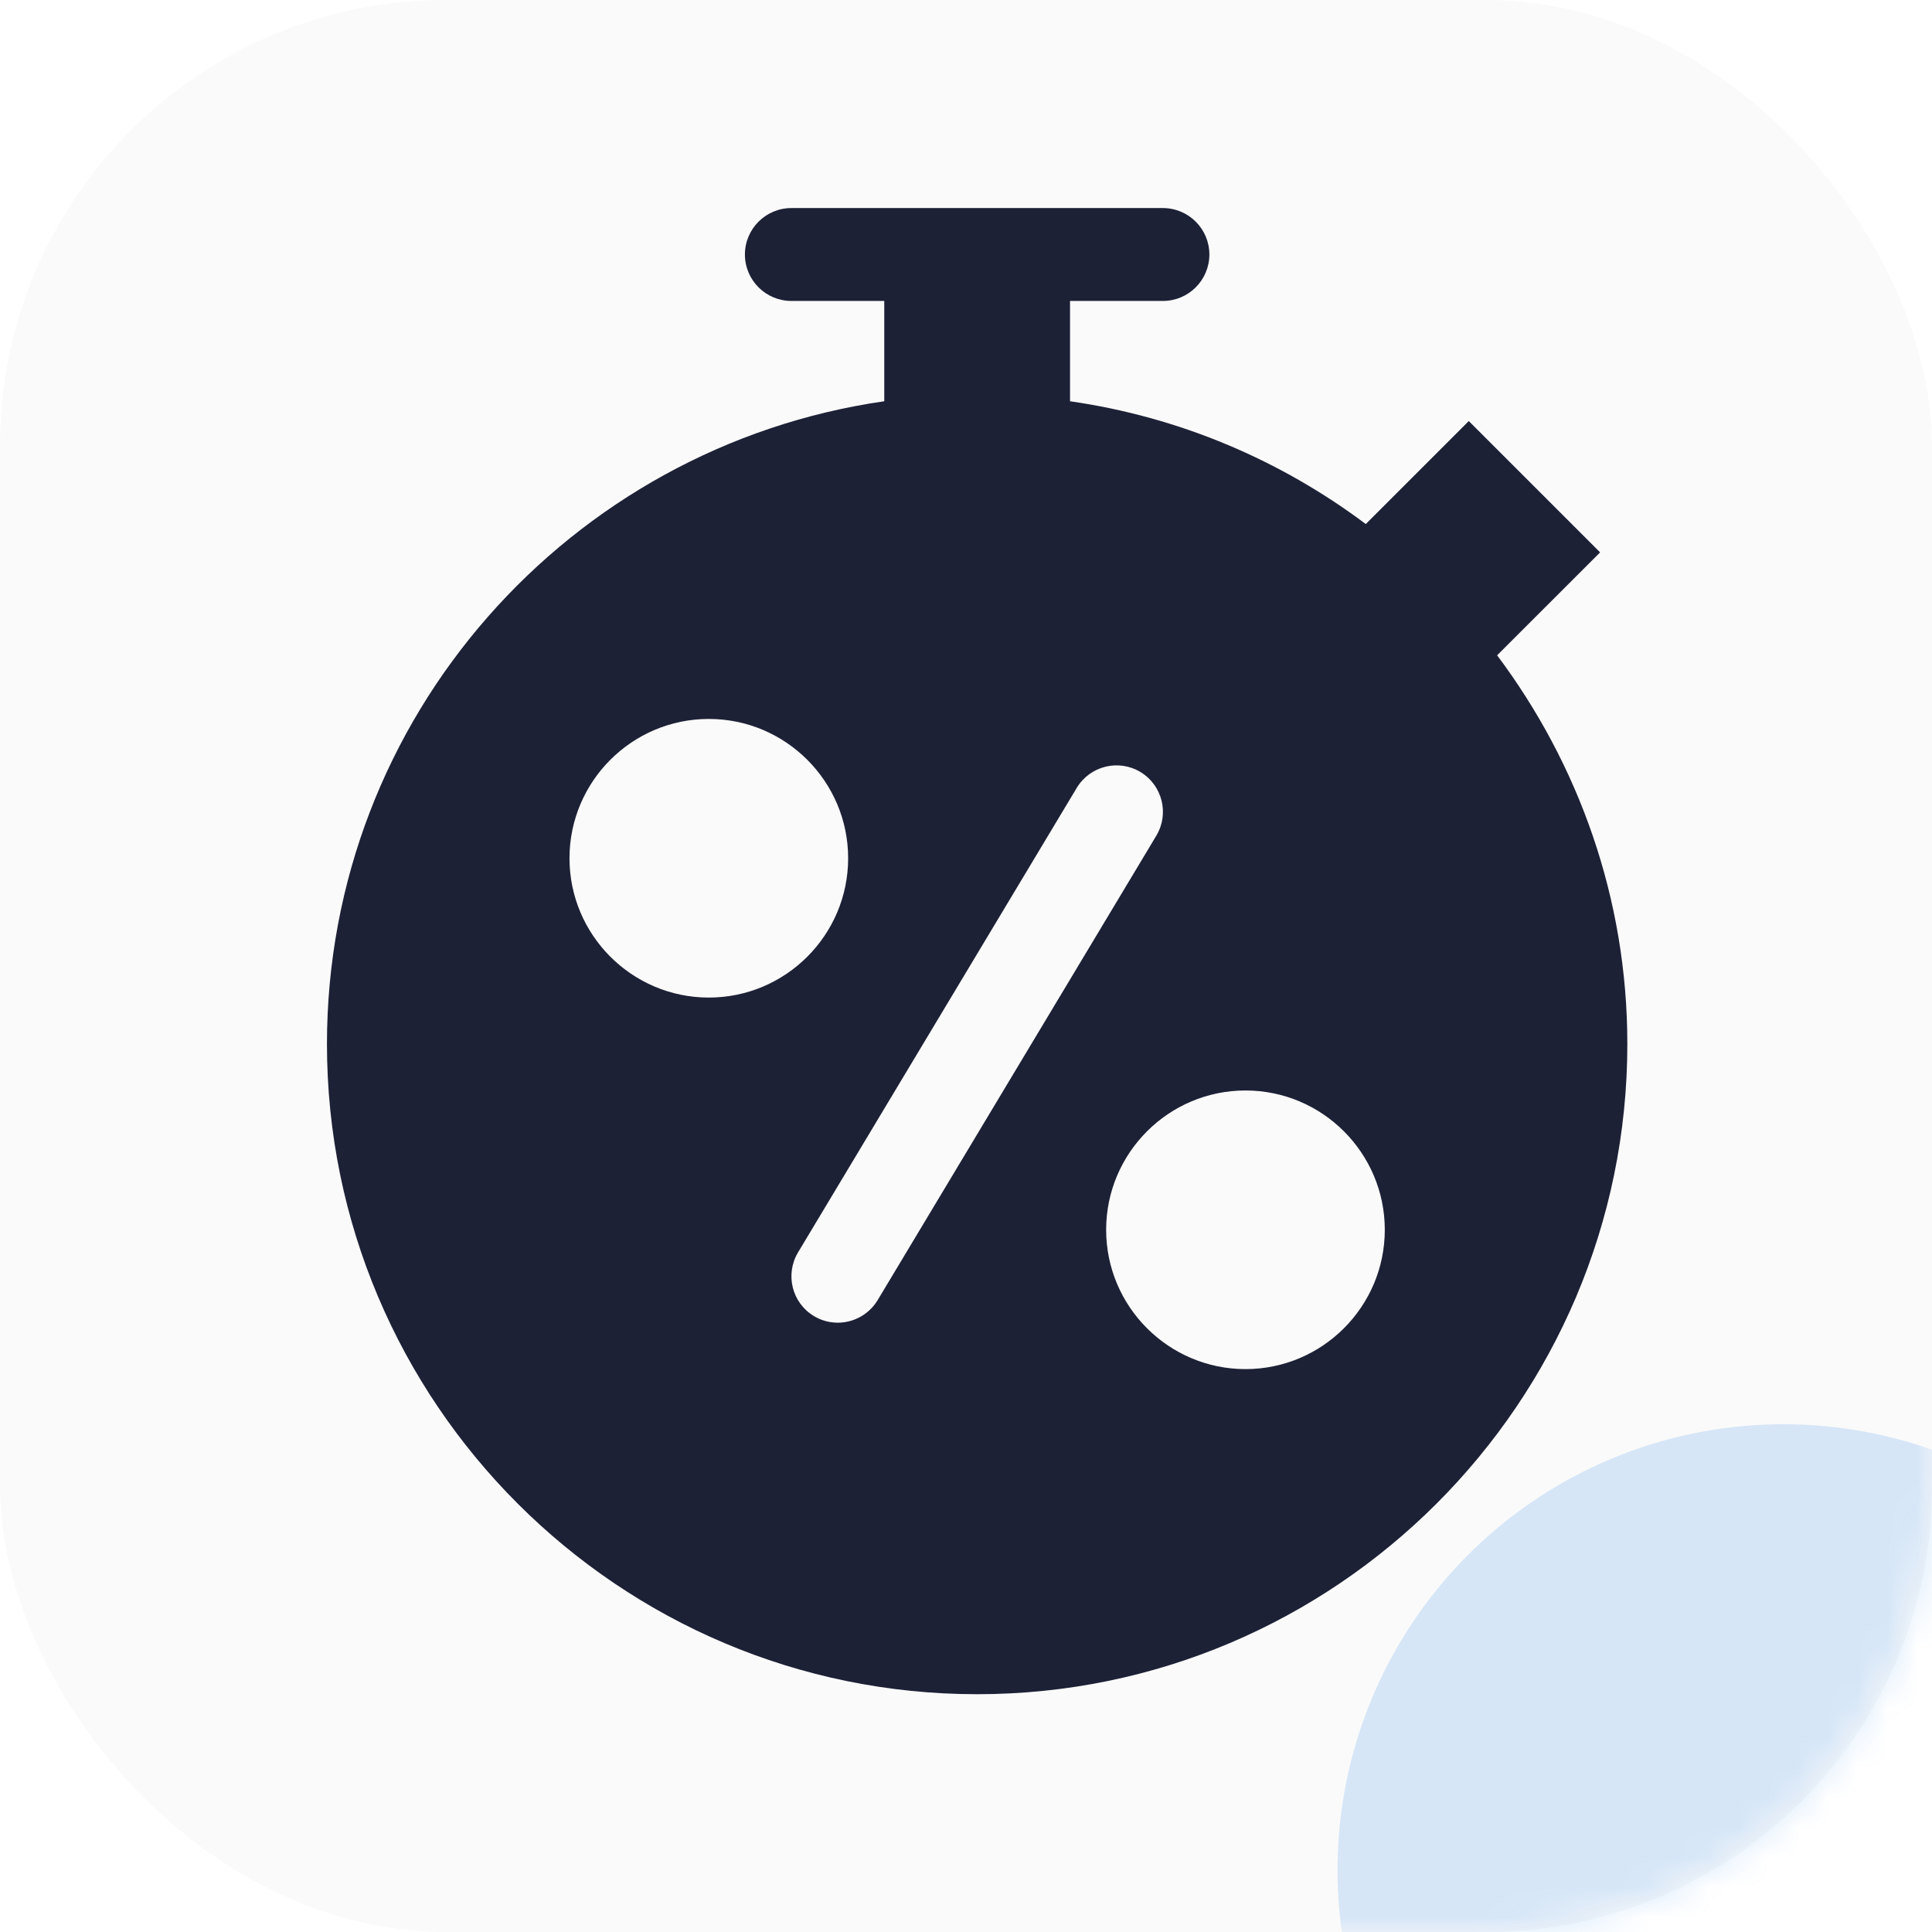
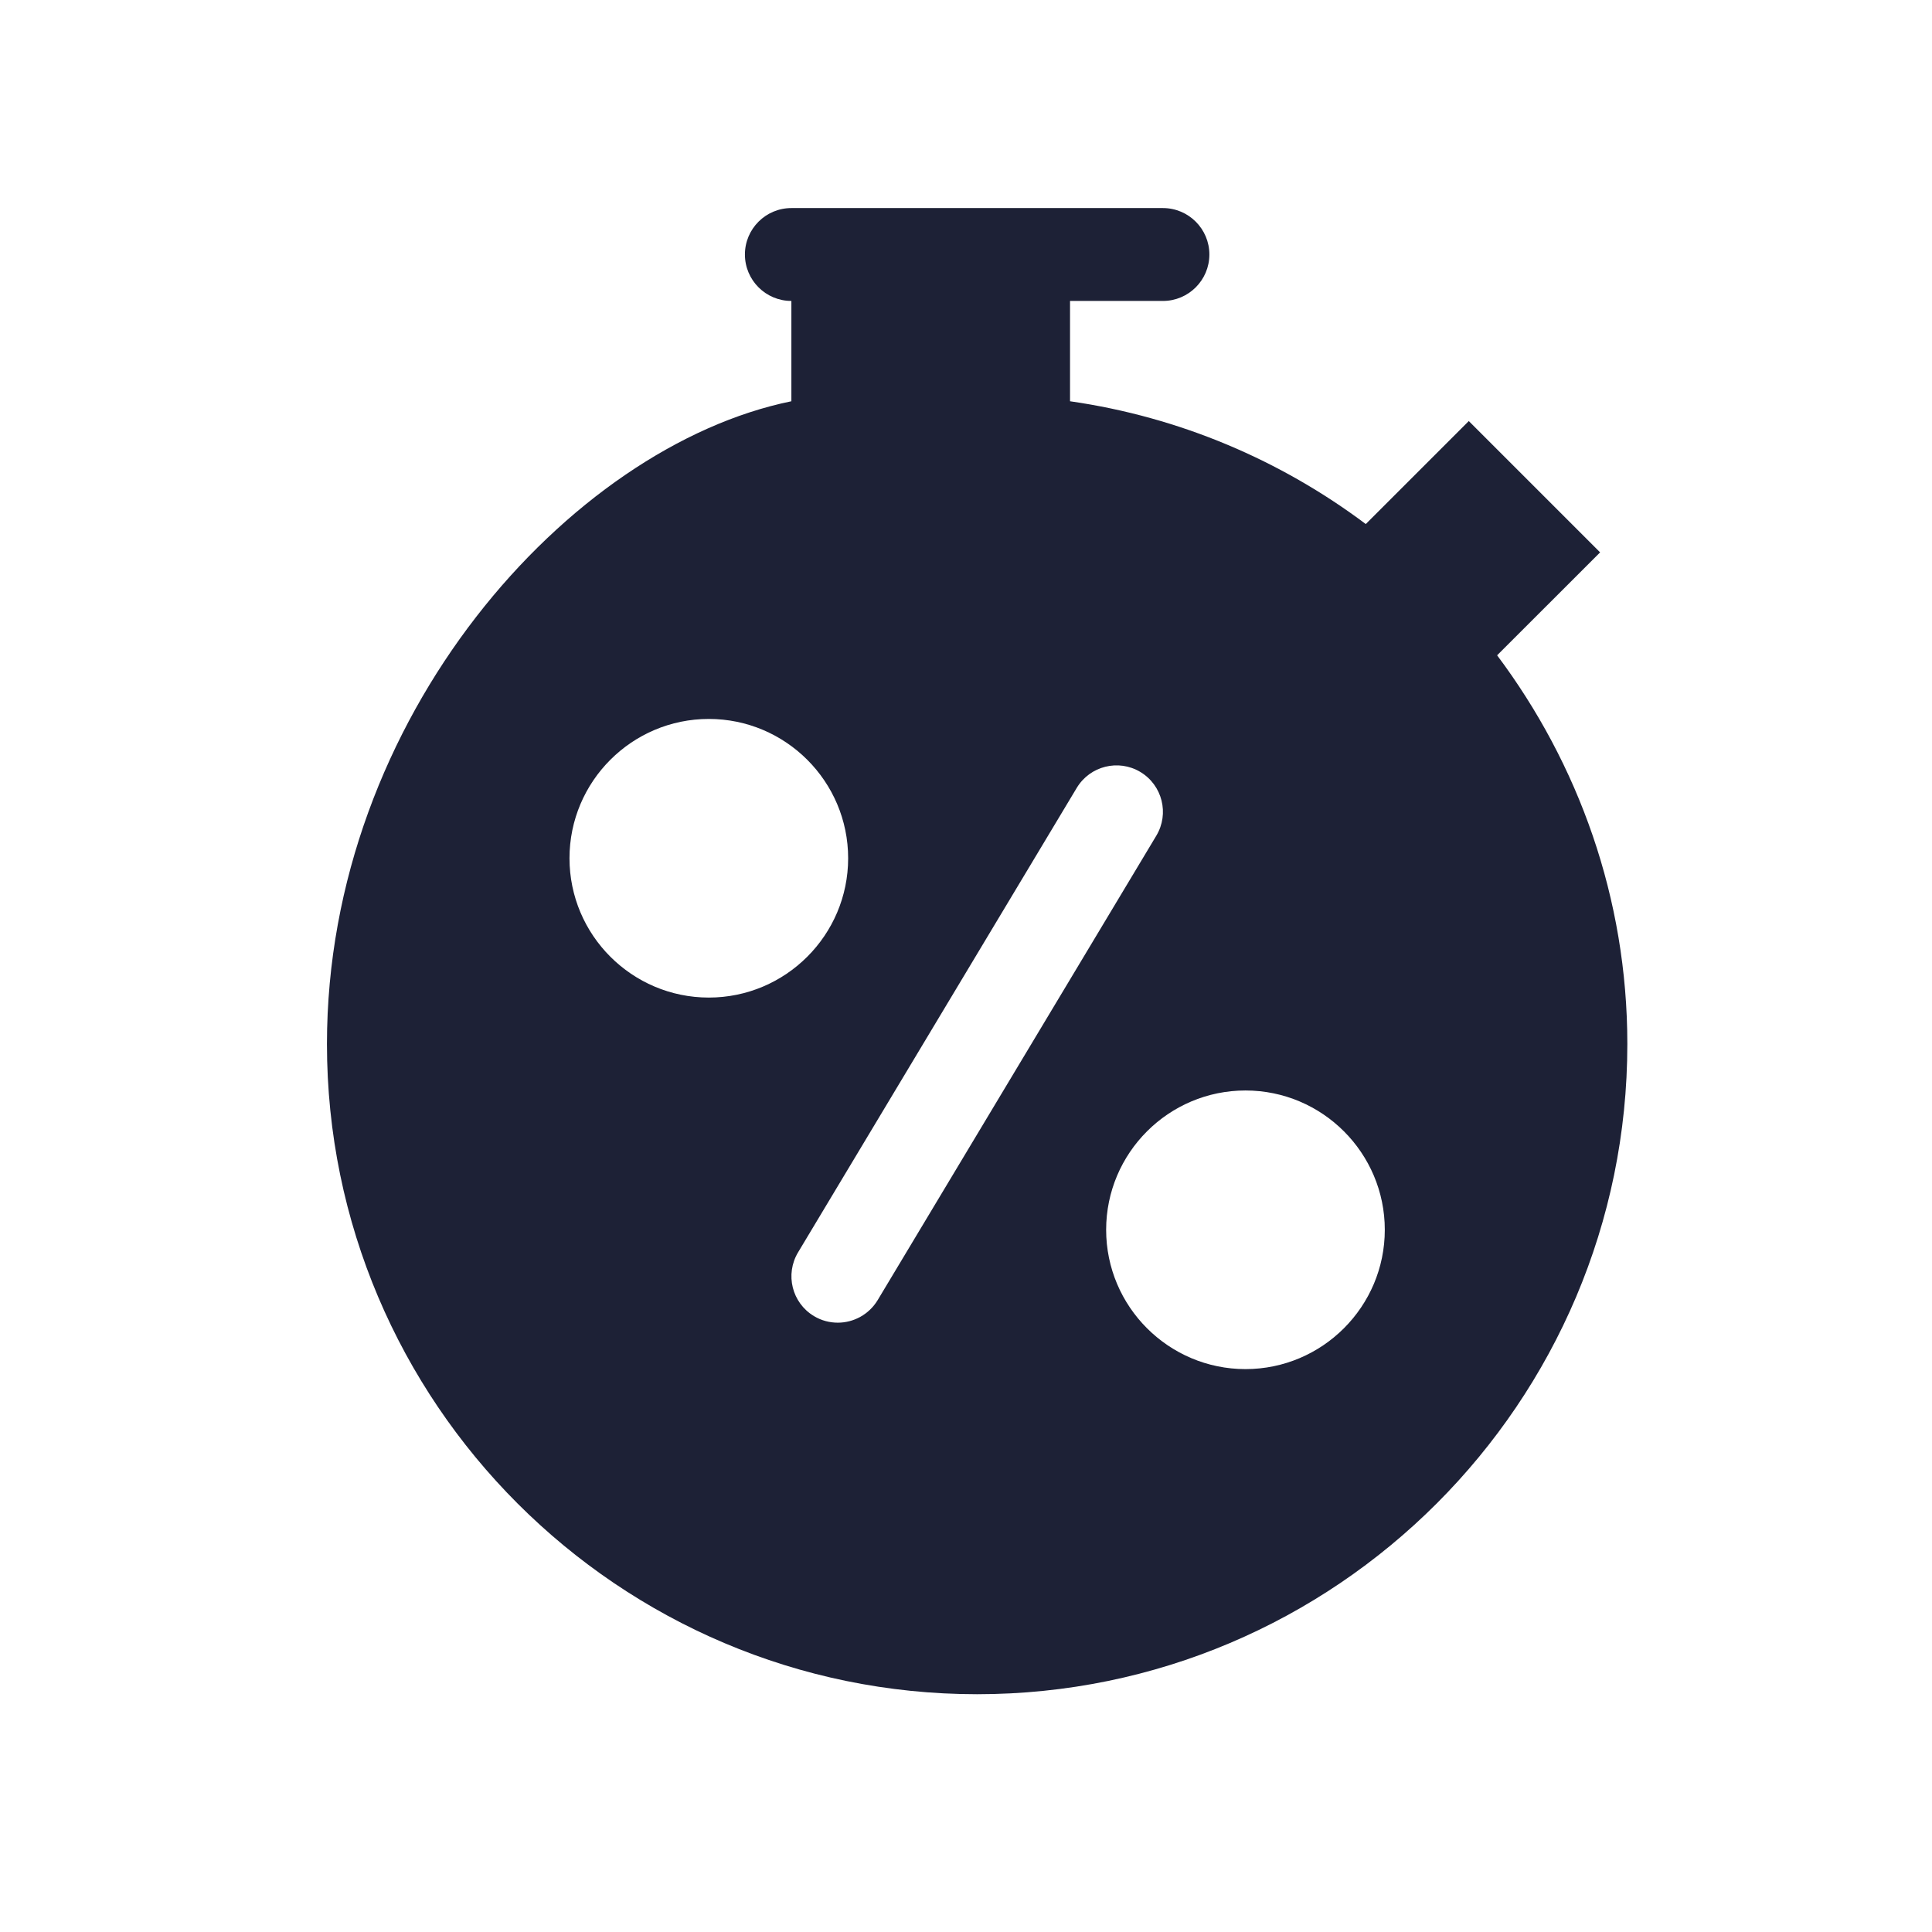
<svg xmlns="http://www.w3.org/2000/svg" width="65" height="65" viewBox="0 0 65 65" fill="none">
  <g filter="url(#filter0_i_10590_12179)">
-     <rect width="65" height="65" rx="15" fill="#FAFAFA" />
-   </g>
-   <path d="M50.369 22.047L53.834 18.584L49.416 14.166L45.95 17.631C43.091 15.488 39.697 14.031 36 13.5V10.125H39.125C39.987 10.125 40.688 9.425 40.688 8.562C40.688 7.7 39.987 7 39.125 7H26.625C25.762 7 25.062 7.7 25.062 8.562C25.062 9.425 25.762 10.125 26.625 10.125H29.75V13.5C19.166 15.025 11 24.128 11 35.125C11 47.184 20.812 57 32.875 57C44.934 57 54.75 47.184 54.75 35.125C54.75 30.219 53.106 25.7 50.369 22.047ZM19.16 28.875C19.16 26.291 21.263 24.188 23.847 24.188C26.432 24.188 28.535 26.291 28.535 28.875C28.535 31.459 26.432 33.562 23.847 33.562C21.263 33.562 19.16 31.459 19.16 28.875ZM29.528 43.741C29.234 44.228 28.716 44.5 28.188 44.5C27.916 44.5 27.637 44.431 27.384 44.278C26.644 43.834 26.406 42.875 26.85 42.134L36.225 26.509C36.672 25.766 37.631 25.531 38.366 25.972C39.106 26.416 39.347 27.375 38.903 28.116L29.528 43.741ZM41.903 46.062C39.318 46.062 37.215 43.959 37.215 41.375C37.215 38.791 39.318 36.688 41.903 36.688C44.487 36.688 46.59 38.791 46.59 41.375C46.59 43.959 44.487 46.062 41.903 46.062Z" fill="#1D2136" />
+     </g>
+   <path d="M50.369 22.047L53.834 18.584L49.416 14.166L45.95 17.631C43.091 15.488 39.697 14.031 36 13.5V10.125H39.125C39.987 10.125 40.688 9.425 40.688 8.562C40.688 7.7 39.987 7 39.125 7H26.625C25.762 7 25.062 7.7 25.062 8.562C25.062 9.425 25.762 10.125 26.625 10.125V13.5C19.166 15.025 11 24.128 11 35.125C11 47.184 20.812 57 32.875 57C44.934 57 54.75 47.184 54.75 35.125C54.75 30.219 53.106 25.7 50.369 22.047ZM19.16 28.875C19.16 26.291 21.263 24.188 23.847 24.188C26.432 24.188 28.535 26.291 28.535 28.875C28.535 31.459 26.432 33.562 23.847 33.562C21.263 33.562 19.16 31.459 19.16 28.875ZM29.528 43.741C29.234 44.228 28.716 44.5 28.188 44.5C27.916 44.5 27.637 44.431 27.384 44.278C26.644 43.834 26.406 42.875 26.85 42.134L36.225 26.509C36.672 25.766 37.631 25.531 38.366 25.972C39.106 26.416 39.347 27.375 38.903 28.116L29.528 43.741ZM41.903 46.062C39.318 46.062 37.215 43.959 37.215 41.375C37.215 38.791 39.318 36.688 41.903 36.688C44.487 36.688 46.59 38.791 46.59 41.375C46.59 43.959 44.487 46.062 41.903 46.062Z" fill="#1D2136" />
  <g opacity="0.15">
    <mask id="mask0_10590_12179" style="mask-type:alpha" maskUnits="userSpaceOnUse" x="0" y="0" width="65" height="65">
      <rect width="65" height="65" rx="15" fill="#FFD12D" />
    </mask>
    <g mask="url(#mask0_10590_12179)">
      <g filter="url(#filter1_f_10590_12179)">
-         <ellipse cx="15" cy="15" rx="15" ry="15" transform="matrix(-1 0 0 1 75 47.917)" fill="#0673E4" />
-       </g>
+         </g>
    </g>
  </g>
  <defs>
    <filter id="filter0_i_10590_12179" x="0" y="0" width="65" height="65" filterUnits="userSpaceOnUse" color-interpolation-filters="sRGB">
      <feFlood flood-opacity="0" result="BackgroundImageFix" />
      <feBlend mode="normal" in="SourceGraphic" in2="BackgroundImageFix" result="shape" />
      <feColorMatrix in="SourceAlpha" type="matrix" values="0 0 0 0 0 0 0 0 0 0 0 0 0 0 0 0 0 0 127 0" result="hardAlpha" />
      <feOffset />
      <feGaussianBlur stdDeviation="1" />
      <feComposite in2="hardAlpha" operator="arithmetic" k2="-1" k3="1" />
      <feColorMatrix type="matrix" values="0 0 0 0 0 0 0 0 0 0 0 0 0 0 0 0 0 0 0.1 0" />
      <feBlend mode="normal" in2="shape" result="effect1_innerShadow_10590_12179" />
    </filter>
    <filter id="filter1_f_10590_12179" x="0" y="2.917" width="120" height="120" filterUnits="userSpaceOnUse" color-interpolation-filters="sRGB">
      <feFlood flood-opacity="0" result="BackgroundImageFix" />
      <feBlend mode="normal" in="SourceGraphic" in2="BackgroundImageFix" result="shape" />
      <feGaussianBlur stdDeviation="22.5" result="effect1_foregroundBlur_10590_12179" />
    </filter>
  </defs>
</svg>